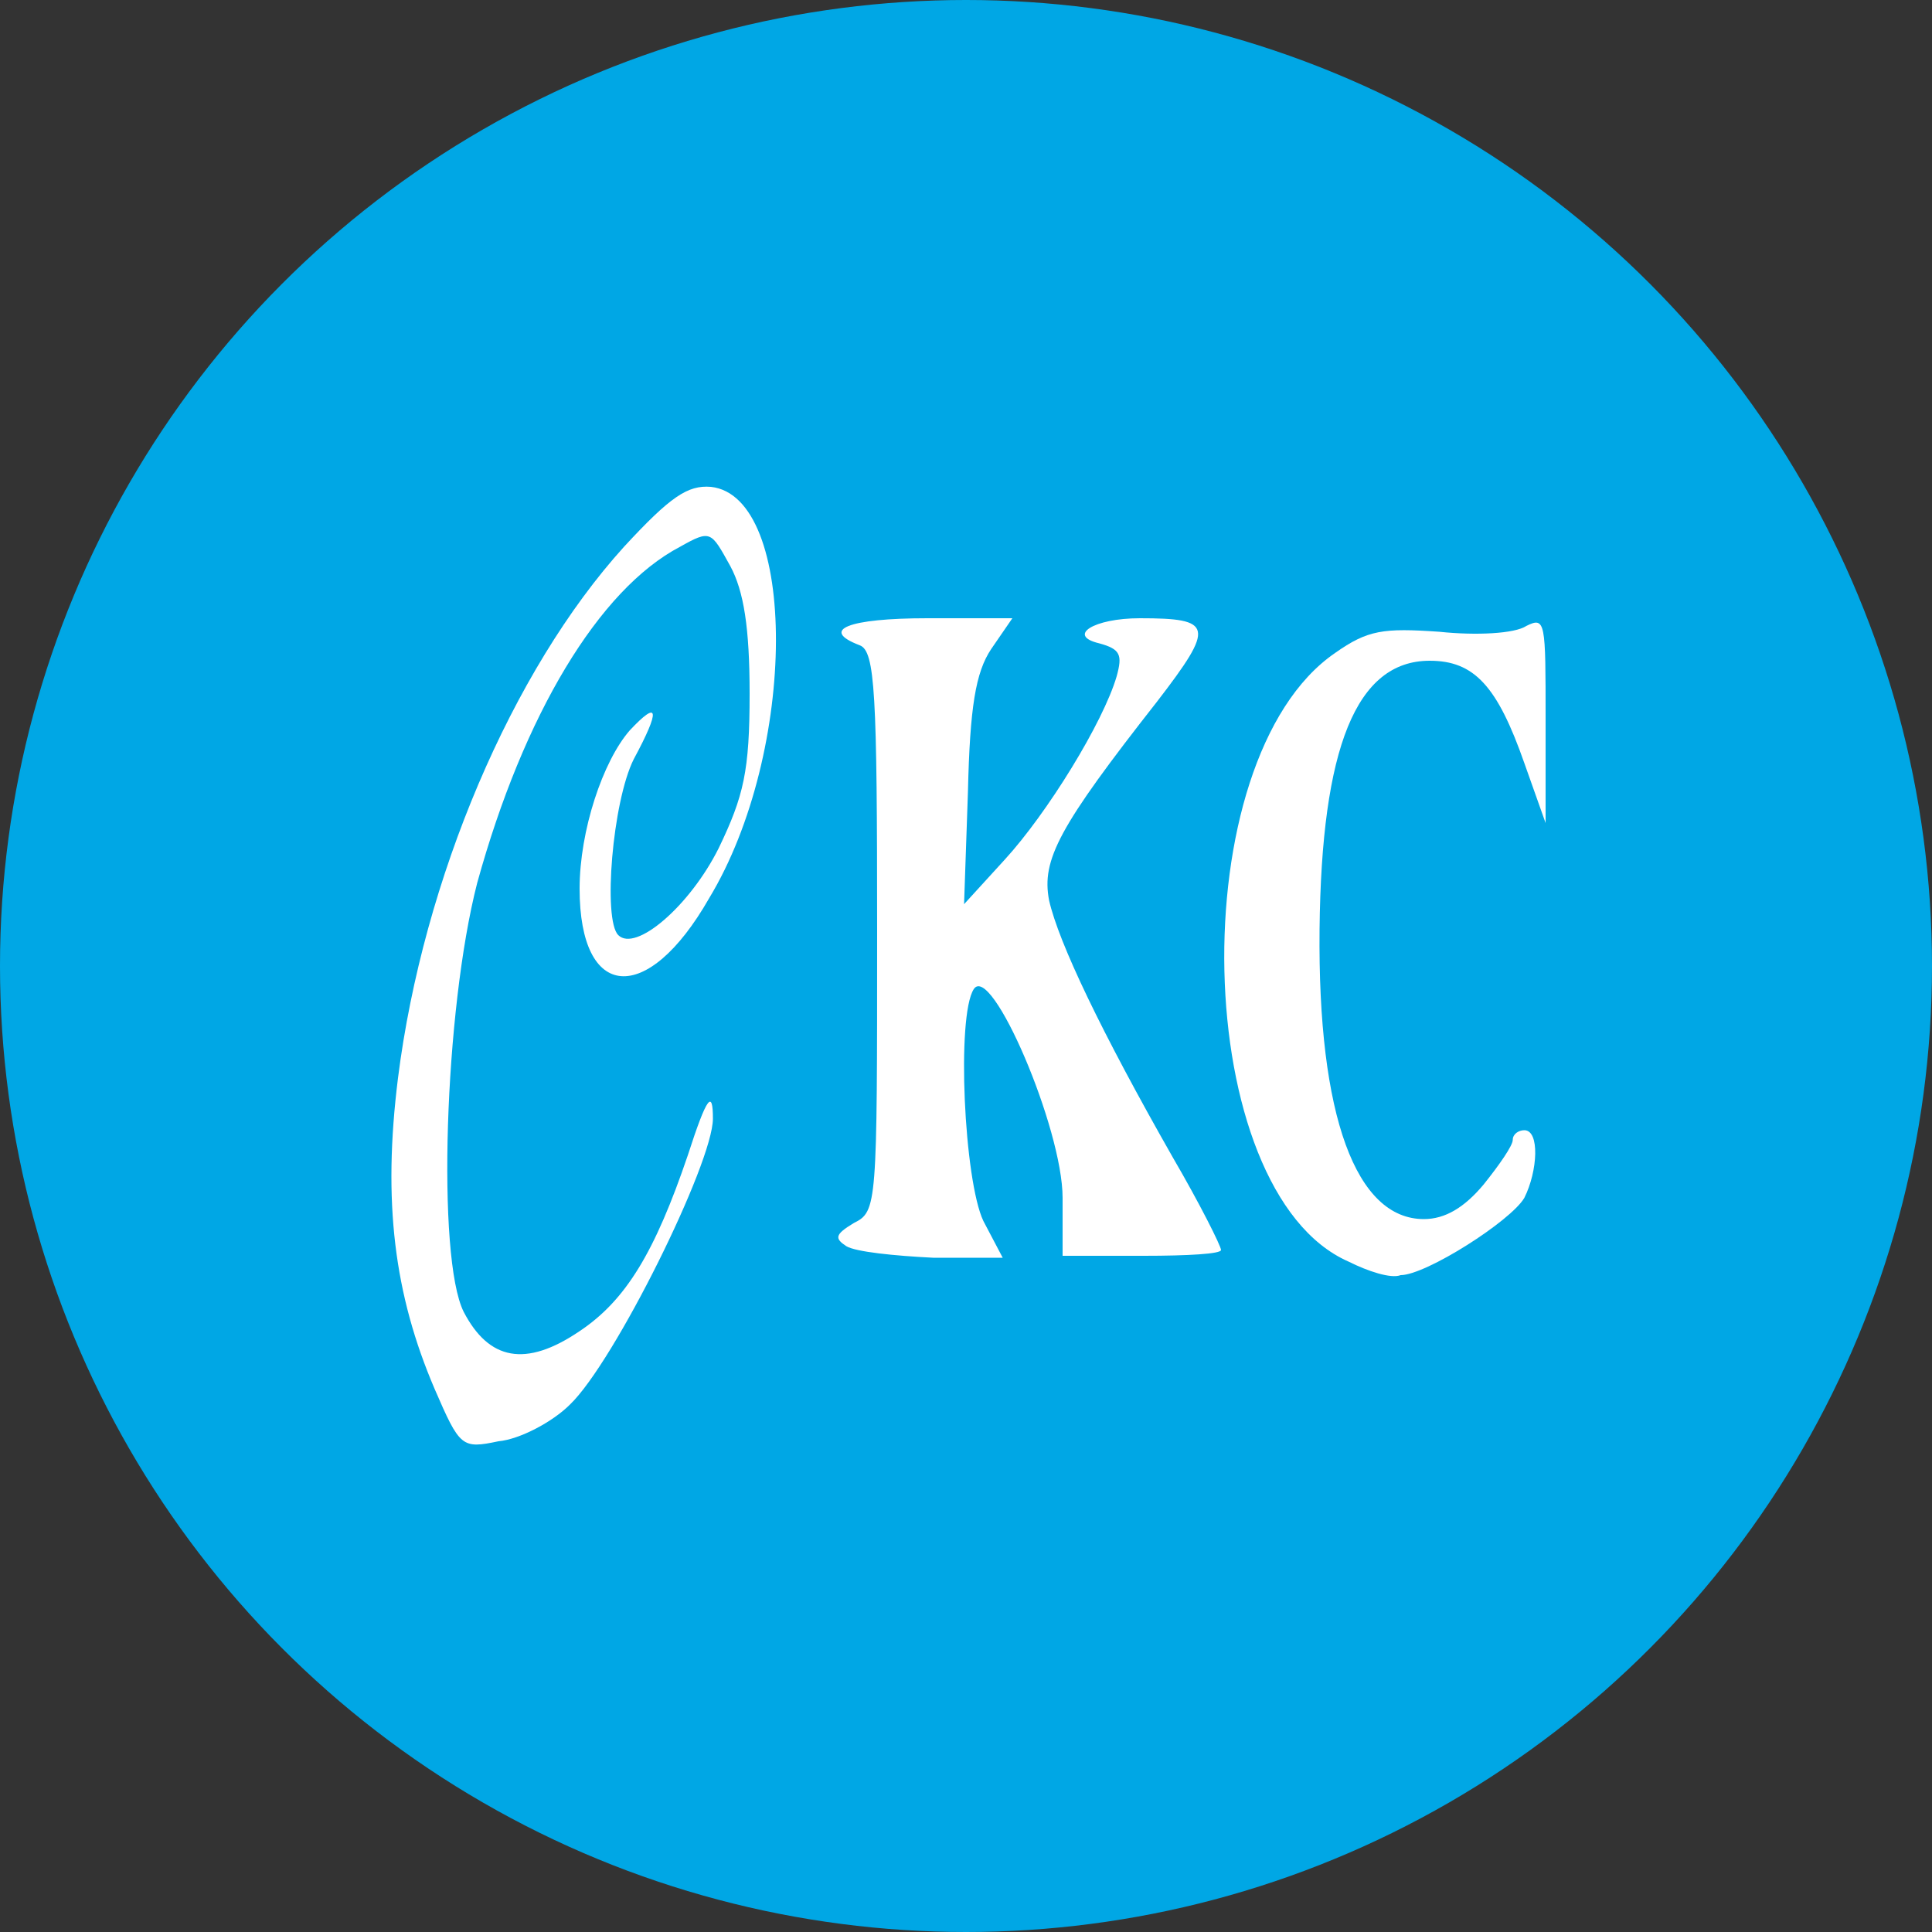
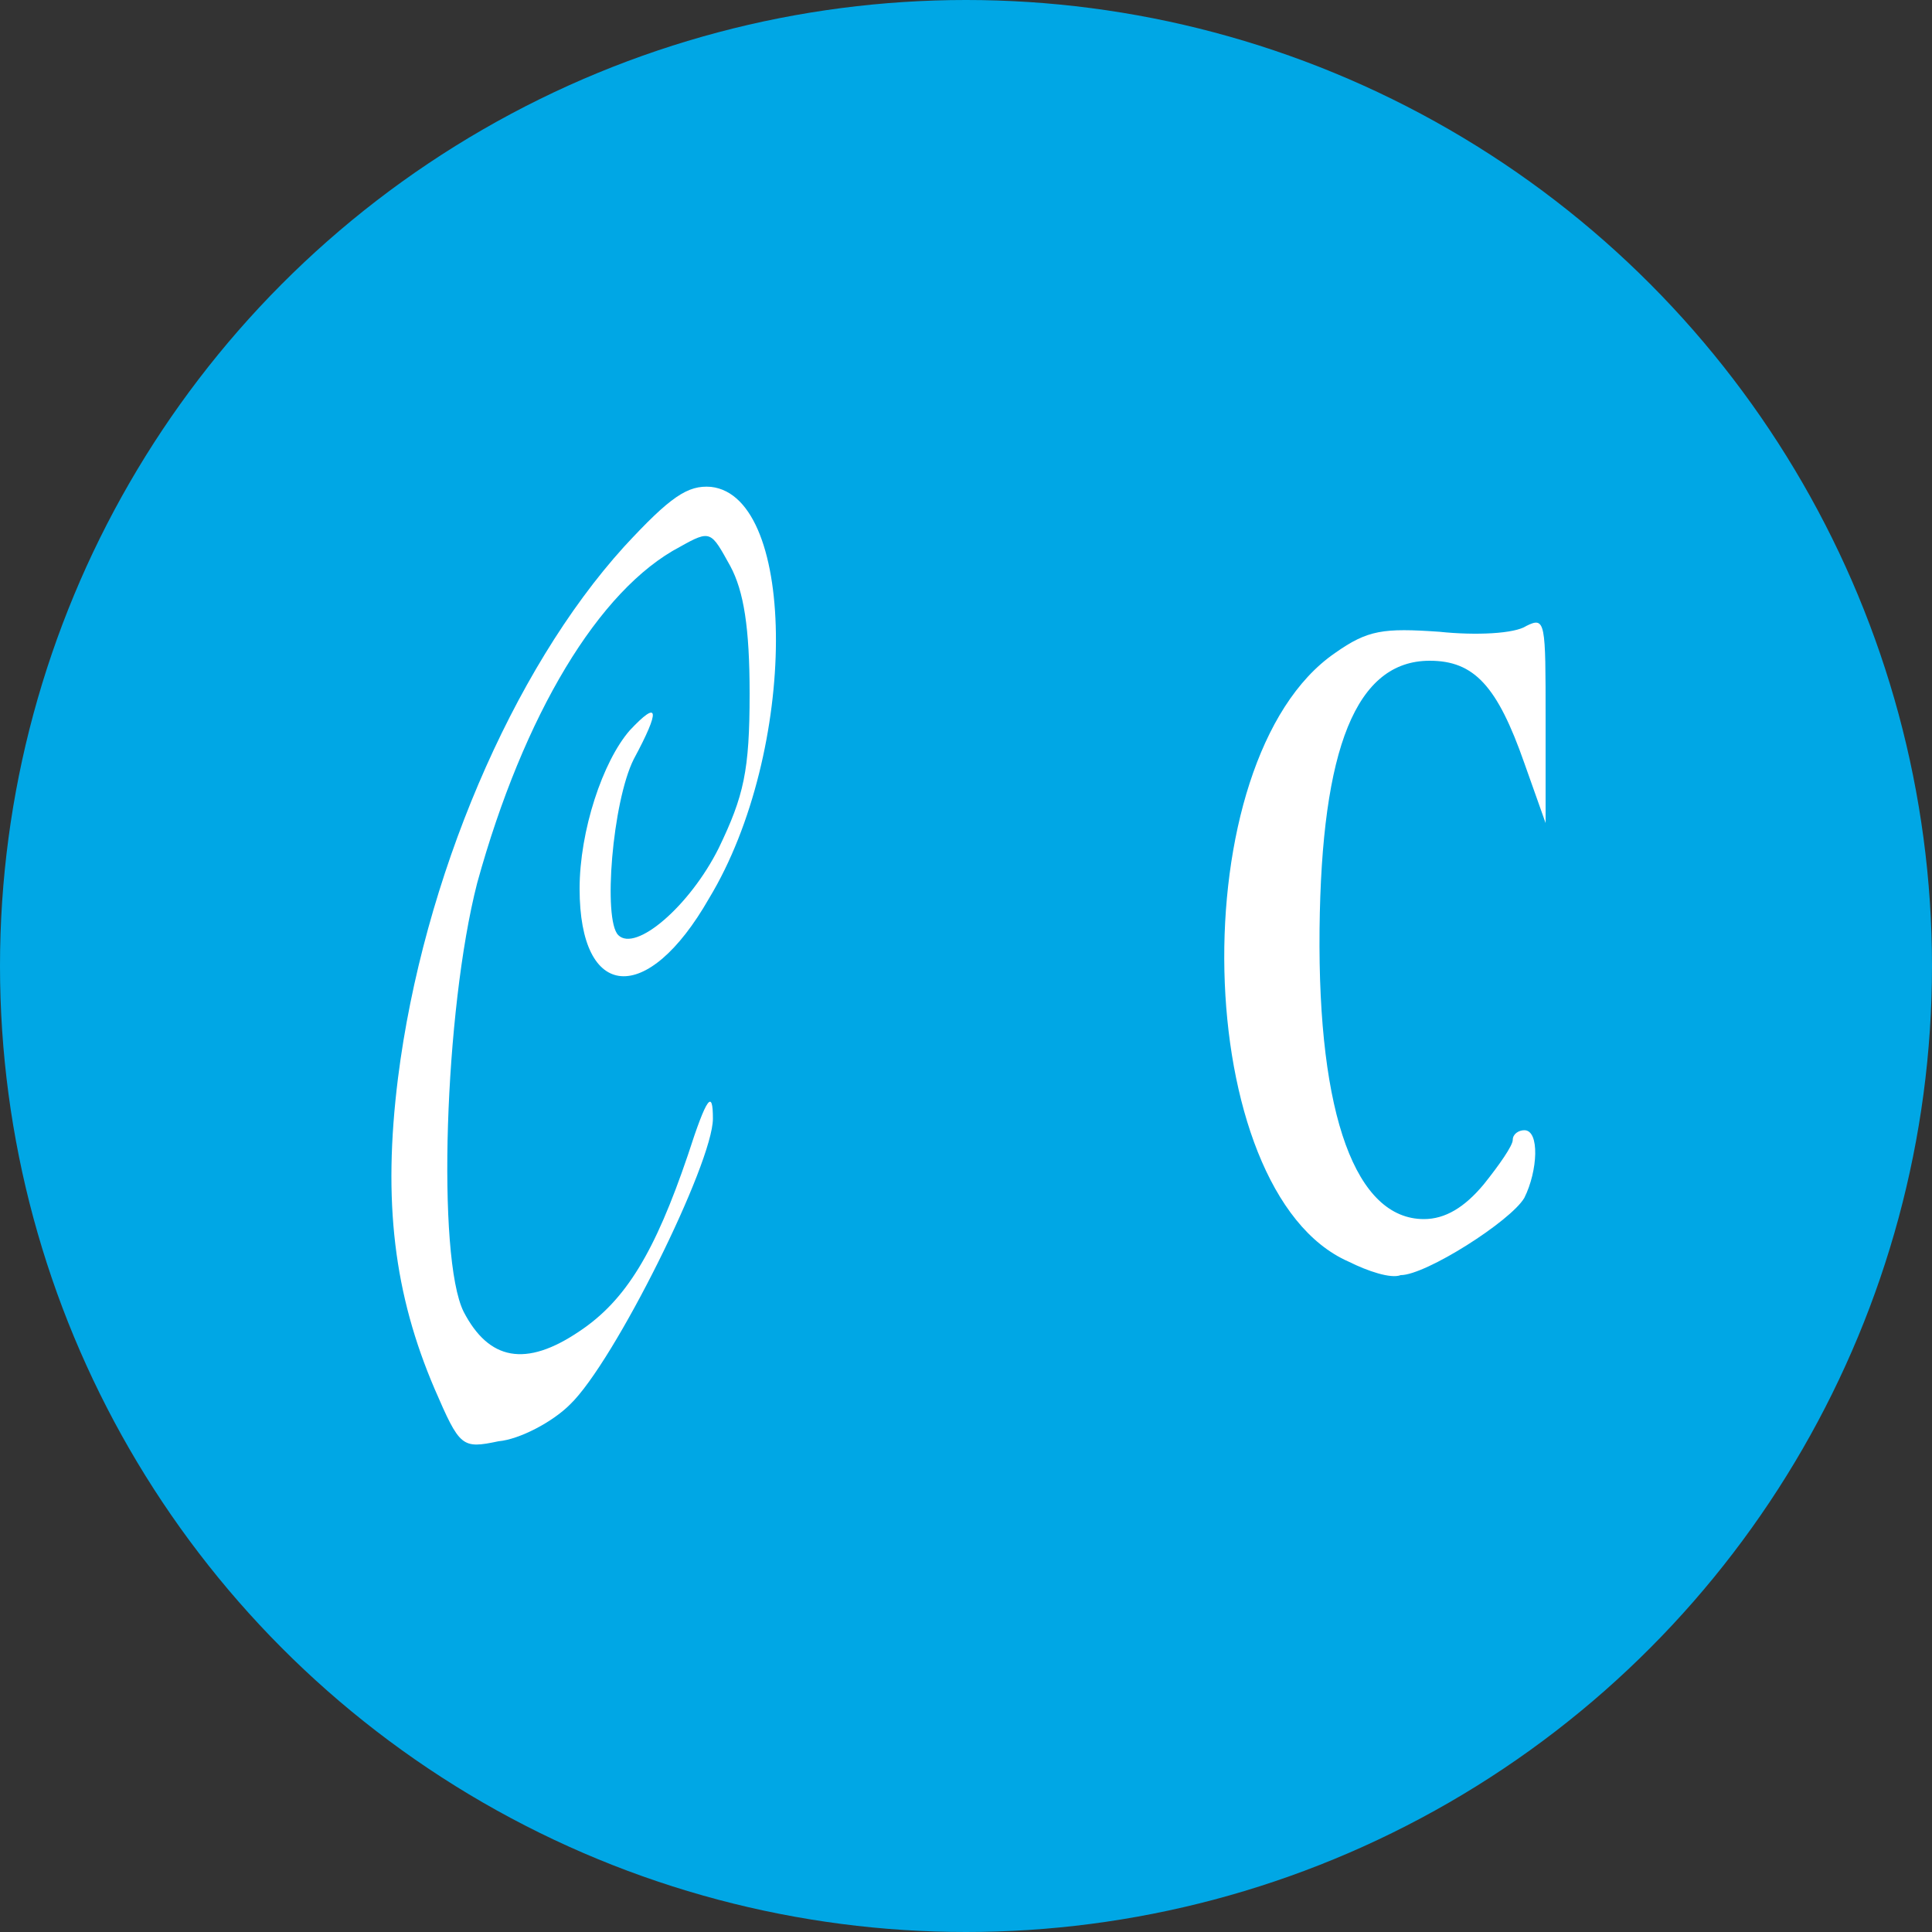
<svg xmlns="http://www.w3.org/2000/svg" version="1.1" x="0px" y="0px" viewBox="0 0 100 100" style="enable-background:new 0 0 100 100;" xml:space="preserve">
  <rect x="0" y="0" width="100" height="100" fill="#333333" stroke="none" />
  <circle fill="#00A7E5" cx="50" cy="50" r="50" />
  <g>
    <path fill="white" d="M22.5,71.9c-2.1-4.9-2.7-9.7-1.9-16.1c1.3-10.3,5.9-21.1,11.7-27.5c2.4-2.6,3.3-3.2,4.5-3.1   c4.5,0.5,4.5,13.7-0.1,21.3C33.5,52.1,30,51.8,30,46c0-3,1.2-6.6,2.6-8.2c1.5-1.6,1.6-1.1,0.2,1.5c-1.1,2.2-1.6,8.3-0.8,9.1   c0.9,0.9,3.7-1.5,5.2-4.5c1.3-2.7,1.6-4,1.6-8c0-3.4-0.3-5.3-1-6.6c-1-1.8-1-1.9-2.6-1c-4.2,2.2-8.1,8.7-10.5,17.4   C23,52.3,22.6,65.1,24,67.9c1.3,2.5,3.2,2.9,6,1c2.4-1.6,3.9-4.1,5.6-9.1c1-3.1,1.3-3.4,1.3-1.9c0,2.3-5.1,12.6-7.4,14.8   c-0.9,0.9-2.6,1.8-3.7,1.9C23.9,75,23.8,74.9,22.5,71.9L22.5,71.9z" />
-     <path fill="white" d="M43.8,64.5c-0.6-0.4-0.6-0.6,0.4-1.2c1.2-0.6,1.2-0.9,1.2-15.1c0-12.3-0.1-14.5-0.9-14.8   c-2.1-0.8-0.6-1.4,3.5-1.4h4.4l-1.1,1.6c-0.8,1.2-1.1,3-1.2,7.4l-0.2,5.8l2.1-2.3c2.2-2.4,5.1-7.1,5.8-9.5c0.3-1.1,0.2-1.4-0.9-1.7   c-1.7-0.4-0.3-1.3,2.1-1.3c3.8,0,3.9,0.4,0.9,4.3c-5.1,6.5-6,8.2-5.6,10.3c0.5,2.2,2.7,6.8,6.4,13.3c1.4,2.4,2.5,4.6,2.5,4.8   S61.5,65,59.2,65H55l0-3c0-3.6-3.7-12.2-4.6-10.8c-0.9,1.4-0.5,9.9,0.5,12l1,1.9l-3.6,0C46.3,65,44.3,64.8,43.8,64.5L43.8,64.5z" />
    <path fill="white" d="M69.8,65.3c-8.2-3.6-8.7-26-0.7-31.5c1.7-1.2,2.5-1.3,5.4-1.1c1.9,0.2,3.9,0.1,4.5-0.3c1-0.5,1-0.2,1,4.8   l0,5.4l-1.1-3.1c-1.4-4-2.6-5.3-4.9-5.3c-3.8,0-5.6,4.5-5.7,13.9c-0.1,9.7,1.9,15,5.4,15c1.1,0,2.1-0.6,3.1-1.8   c0.8-1,1.5-2,1.5-2.3s0.3-0.5,0.6-0.5c0.8,0,0.7,2.1,0,3.5c-0.7,1.2-5.1,4-6.4,4C72,66.2,70.8,65.8,69.8,65.3z" />
  </g>
</svg>